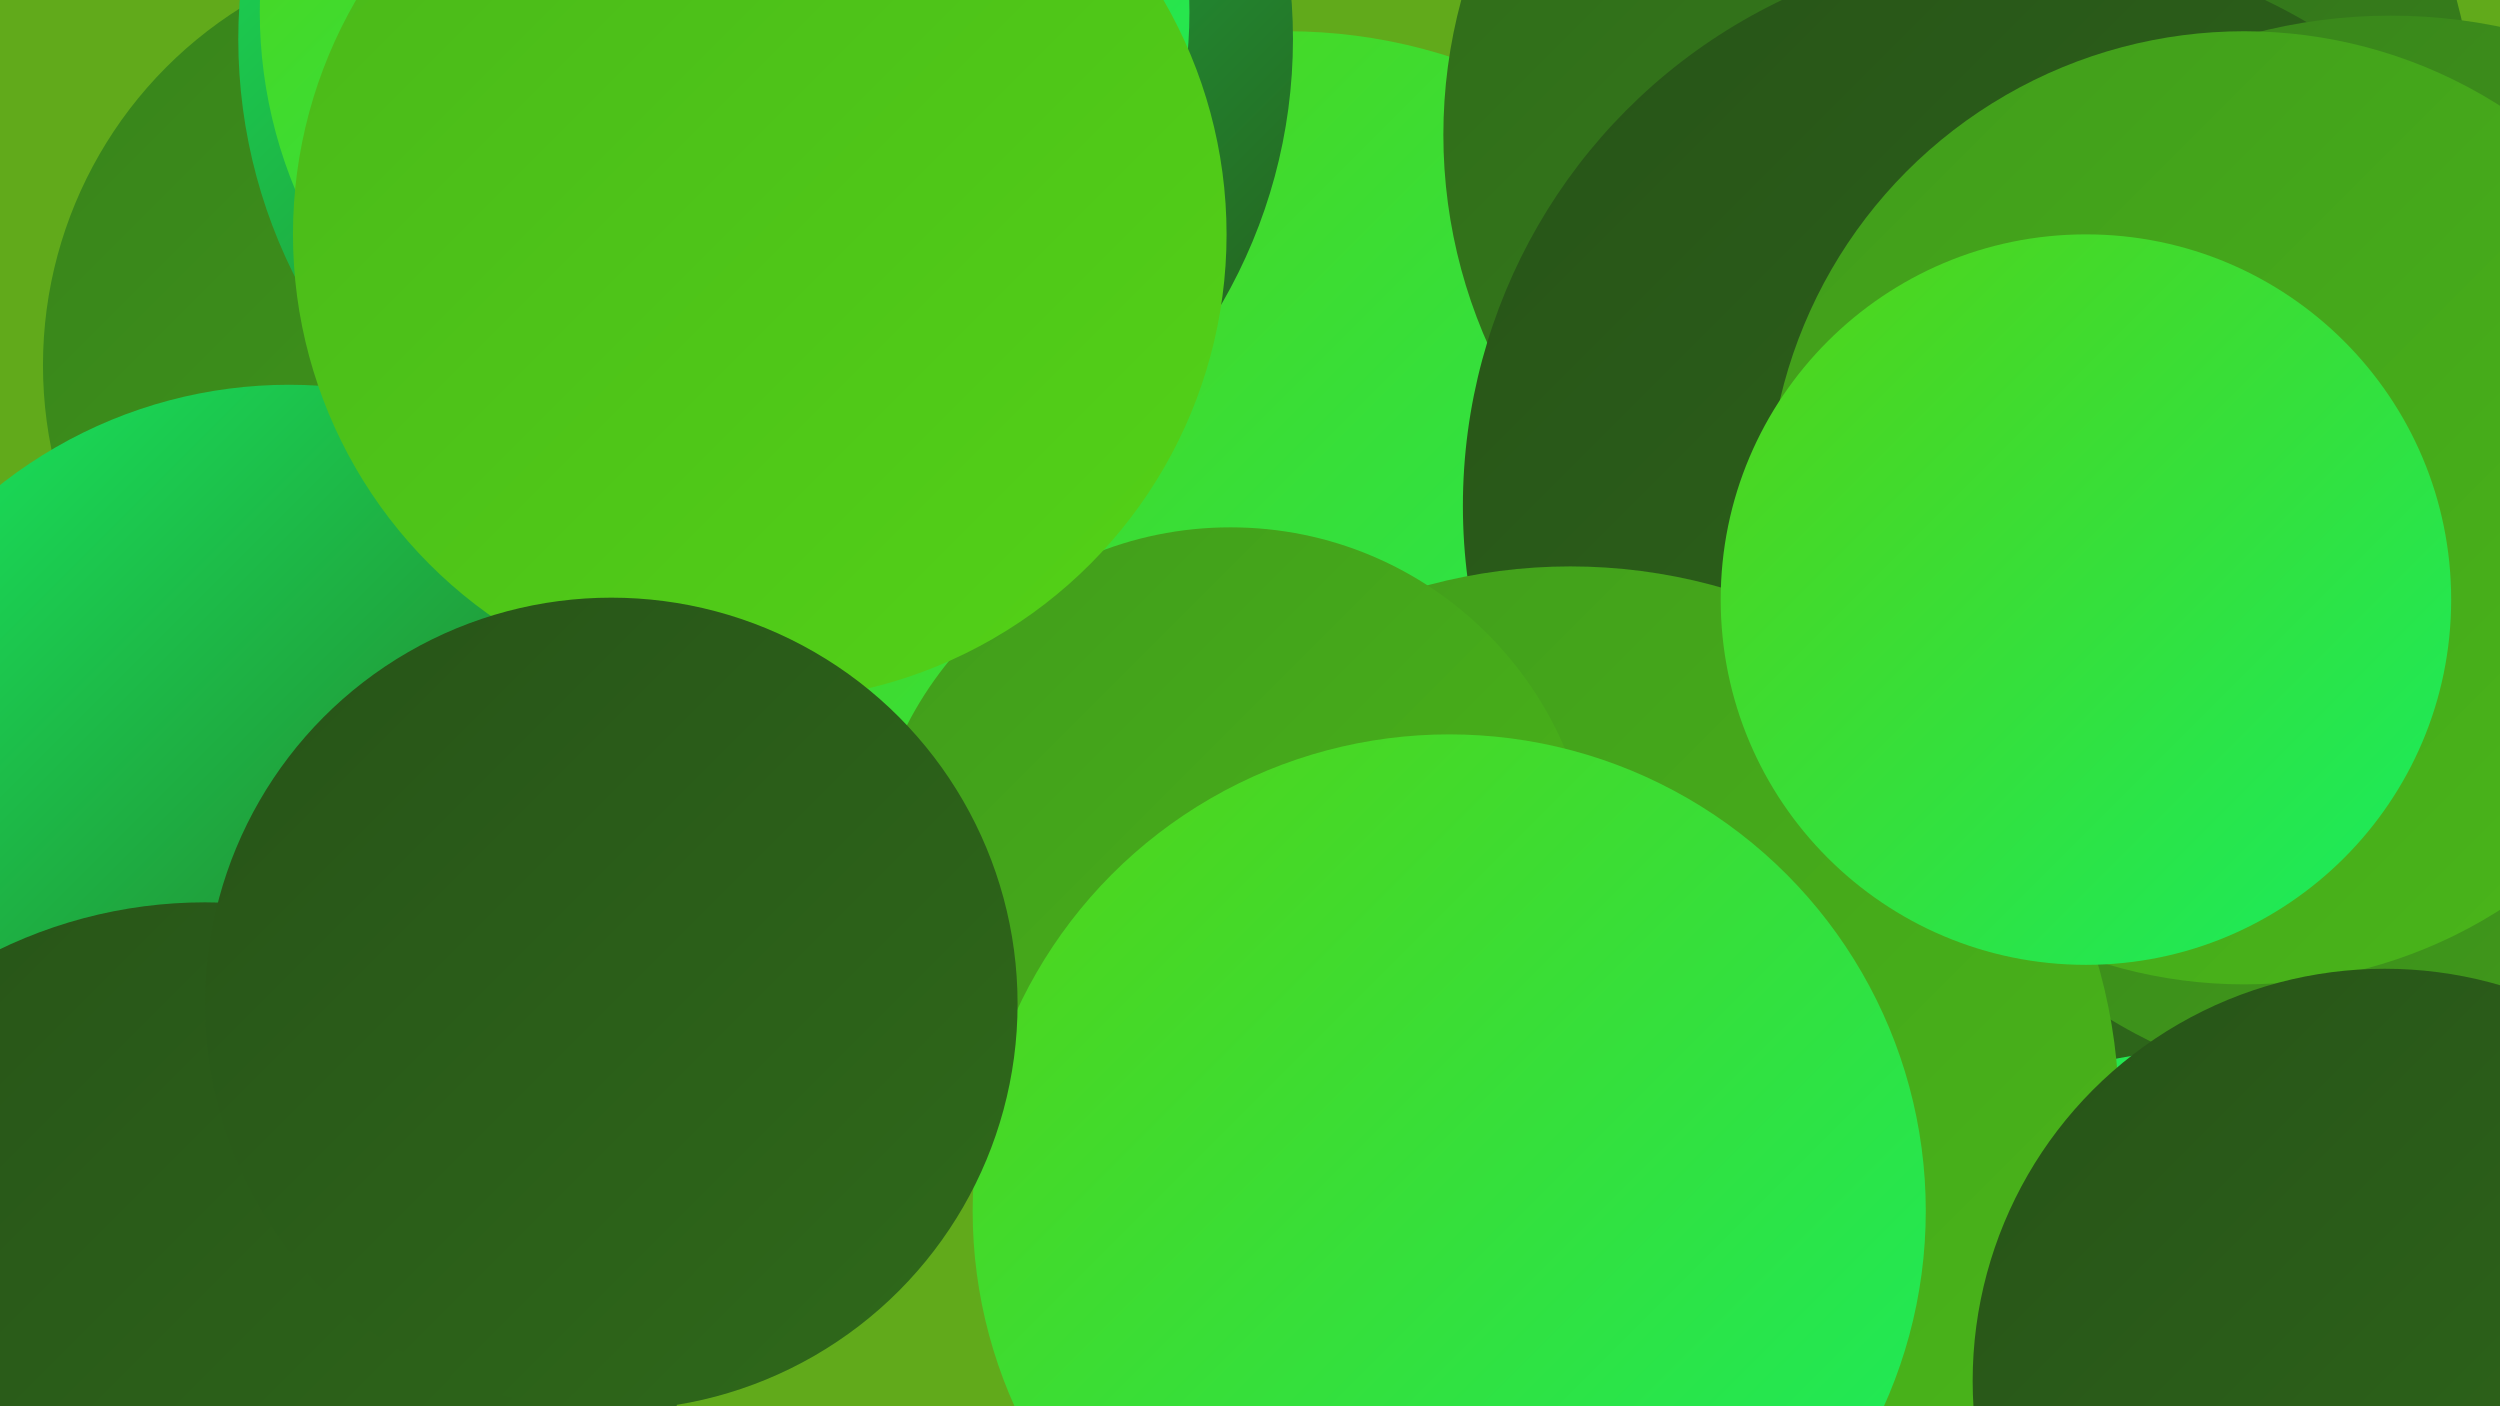
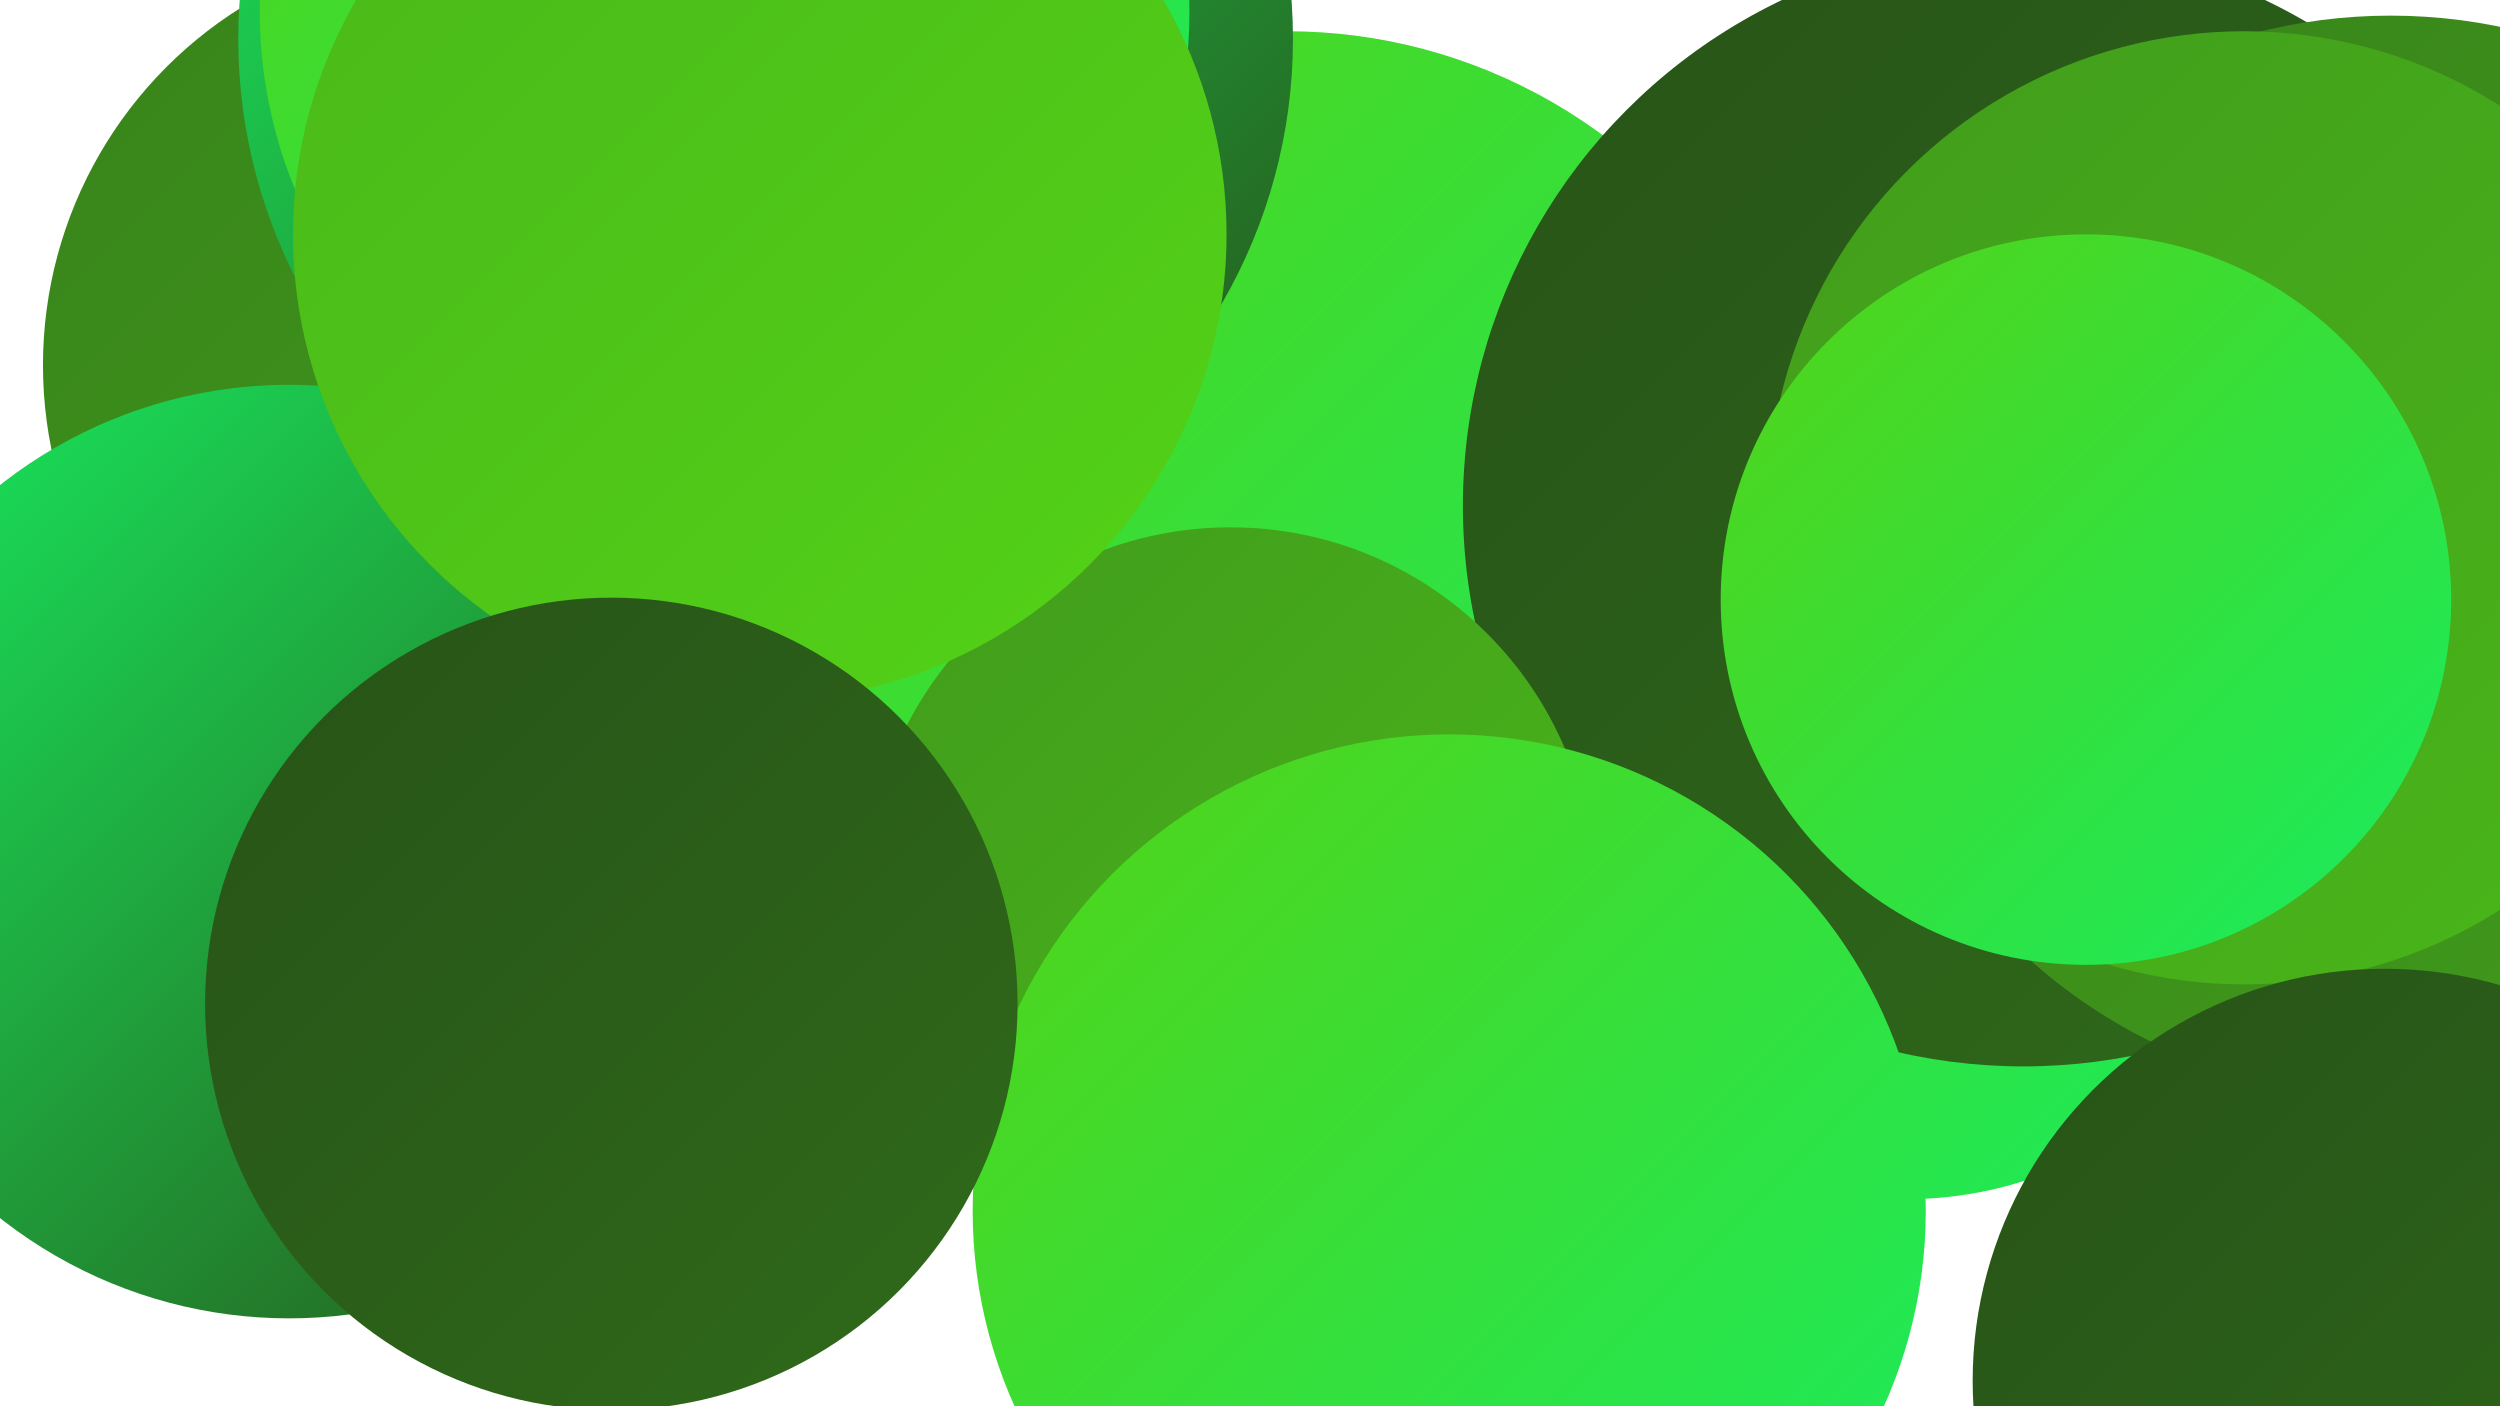
<svg xmlns="http://www.w3.org/2000/svg" width="1280" height="720">
  <defs>
    <linearGradient id="grad0" x1="0%" y1="0%" x2="100%" y2="100%">
      <stop offset="0%" style="stop-color:#275318;stop-opacity:1" />
      <stop offset="100%" style="stop-color:#2f6a1a;stop-opacity:1" />
    </linearGradient>
    <linearGradient id="grad1" x1="0%" y1="0%" x2="100%" y2="100%">
      <stop offset="0%" style="stop-color:#2f6a1a;stop-opacity:1" />
      <stop offset="100%" style="stop-color:#38831b;stop-opacity:1" />
    </linearGradient>
    <linearGradient id="grad2" x1="0%" y1="0%" x2="100%" y2="100%">
      <stop offset="0%" style="stop-color:#38831b;stop-opacity:1" />
      <stop offset="100%" style="stop-color:#419c1b;stop-opacity:1" />
    </linearGradient>
    <linearGradient id="grad3" x1="0%" y1="0%" x2="100%" y2="100%">
      <stop offset="0%" style="stop-color:#419c1b;stop-opacity:1" />
      <stop offset="100%" style="stop-color:#4ab71a;stop-opacity:1" />
    </linearGradient>
    <linearGradient id="grad4" x1="0%" y1="0%" x2="100%" y2="100%">
      <stop offset="0%" style="stop-color:#4ab71a;stop-opacity:1" />
      <stop offset="100%" style="stop-color:#53d317;stop-opacity:1" />
    </linearGradient>
    <linearGradient id="grad5" x1="0%" y1="0%" x2="100%" y2="100%">
      <stop offset="0%" style="stop-color:#53d317;stop-opacity:1" />
      <stop offset="100%" style="stop-color:#18ec5f;stop-opacity:1" />
    </linearGradient>
    <linearGradient id="grad6" x1="0%" y1="0%" x2="100%" y2="100%">
      <stop offset="0%" style="stop-color:#18ec5f;stop-opacity:1" />
      <stop offset="100%" style="stop-color:#275318;stop-opacity:1" />
    </linearGradient>
  </defs>
-   <rect width="1280" height="720" fill="#61aa1b" />
  <circle cx="976" cy="415" r="199" fill="url(#grad5)" />
  <circle cx="659" cy="288" r="272" fill="url(#grad5)" />
-   <circle cx="1003" cy="69" r="264" fill="url(#grad1)" />
  <circle cx="1149" cy="314" r="196" fill="url(#grad5)" />
  <circle cx="238" cy="187" r="216" fill="url(#grad2)" />
  <circle cx="1036" cy="259" r="287" fill="url(#grad0)" />
  <circle cx="1224" cy="285" r="277" fill="url(#grad2)" />
  <circle cx="392" cy="20" r="270" fill="url(#grad6)" />
-   <circle cx="889" cy="496" r="182" fill="url(#grad1)" />
-   <circle cx="804" cy="571" r="281" fill="url(#grad3)" />
  <circle cx="1149" cy="260" r="244" fill="url(#grad3)" />
  <circle cx="1068" cy="307" r="187" fill="url(#grad5)" />
  <circle cx="630" cy="456" r="186" fill="url(#grad3)" />
  <circle cx="148" cy="436" r="239" fill="url(#grad6)" />
-   <circle cx="105" cy="704" r="242" fill="url(#grad0)" />
  <circle cx="371" cy="6" r="238" fill="url(#grad5)" />
  <circle cx="389" cy="120" r="239" fill="url(#grad4)" />
  <circle cx="742" cy="620" r="244" fill="url(#grad5)" />
  <circle cx="313" cy="514" r="208" fill="url(#grad0)" />
  <circle cx="1221" cy="707" r="211" fill="url(#grad0)" />
</svg>